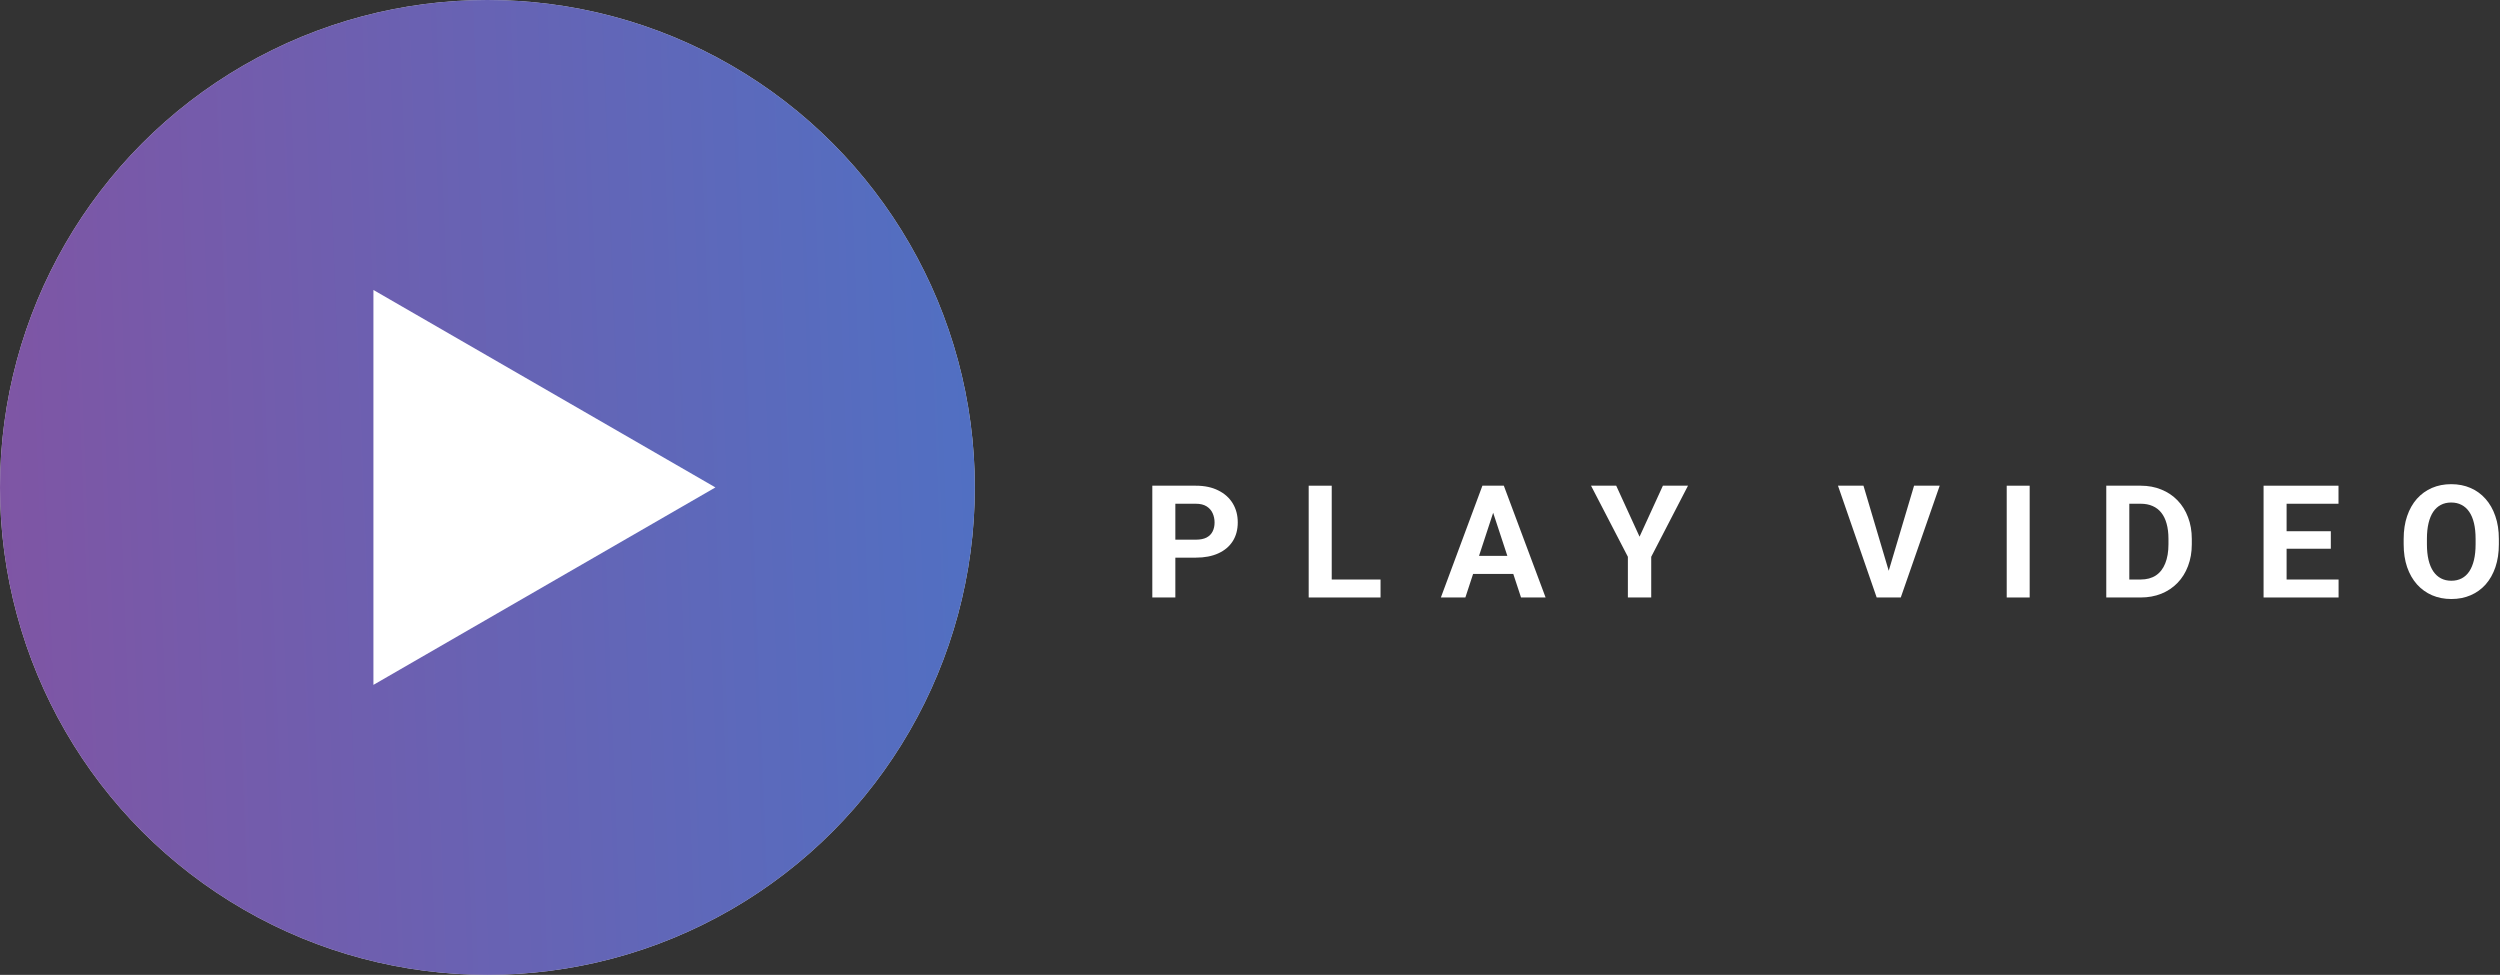
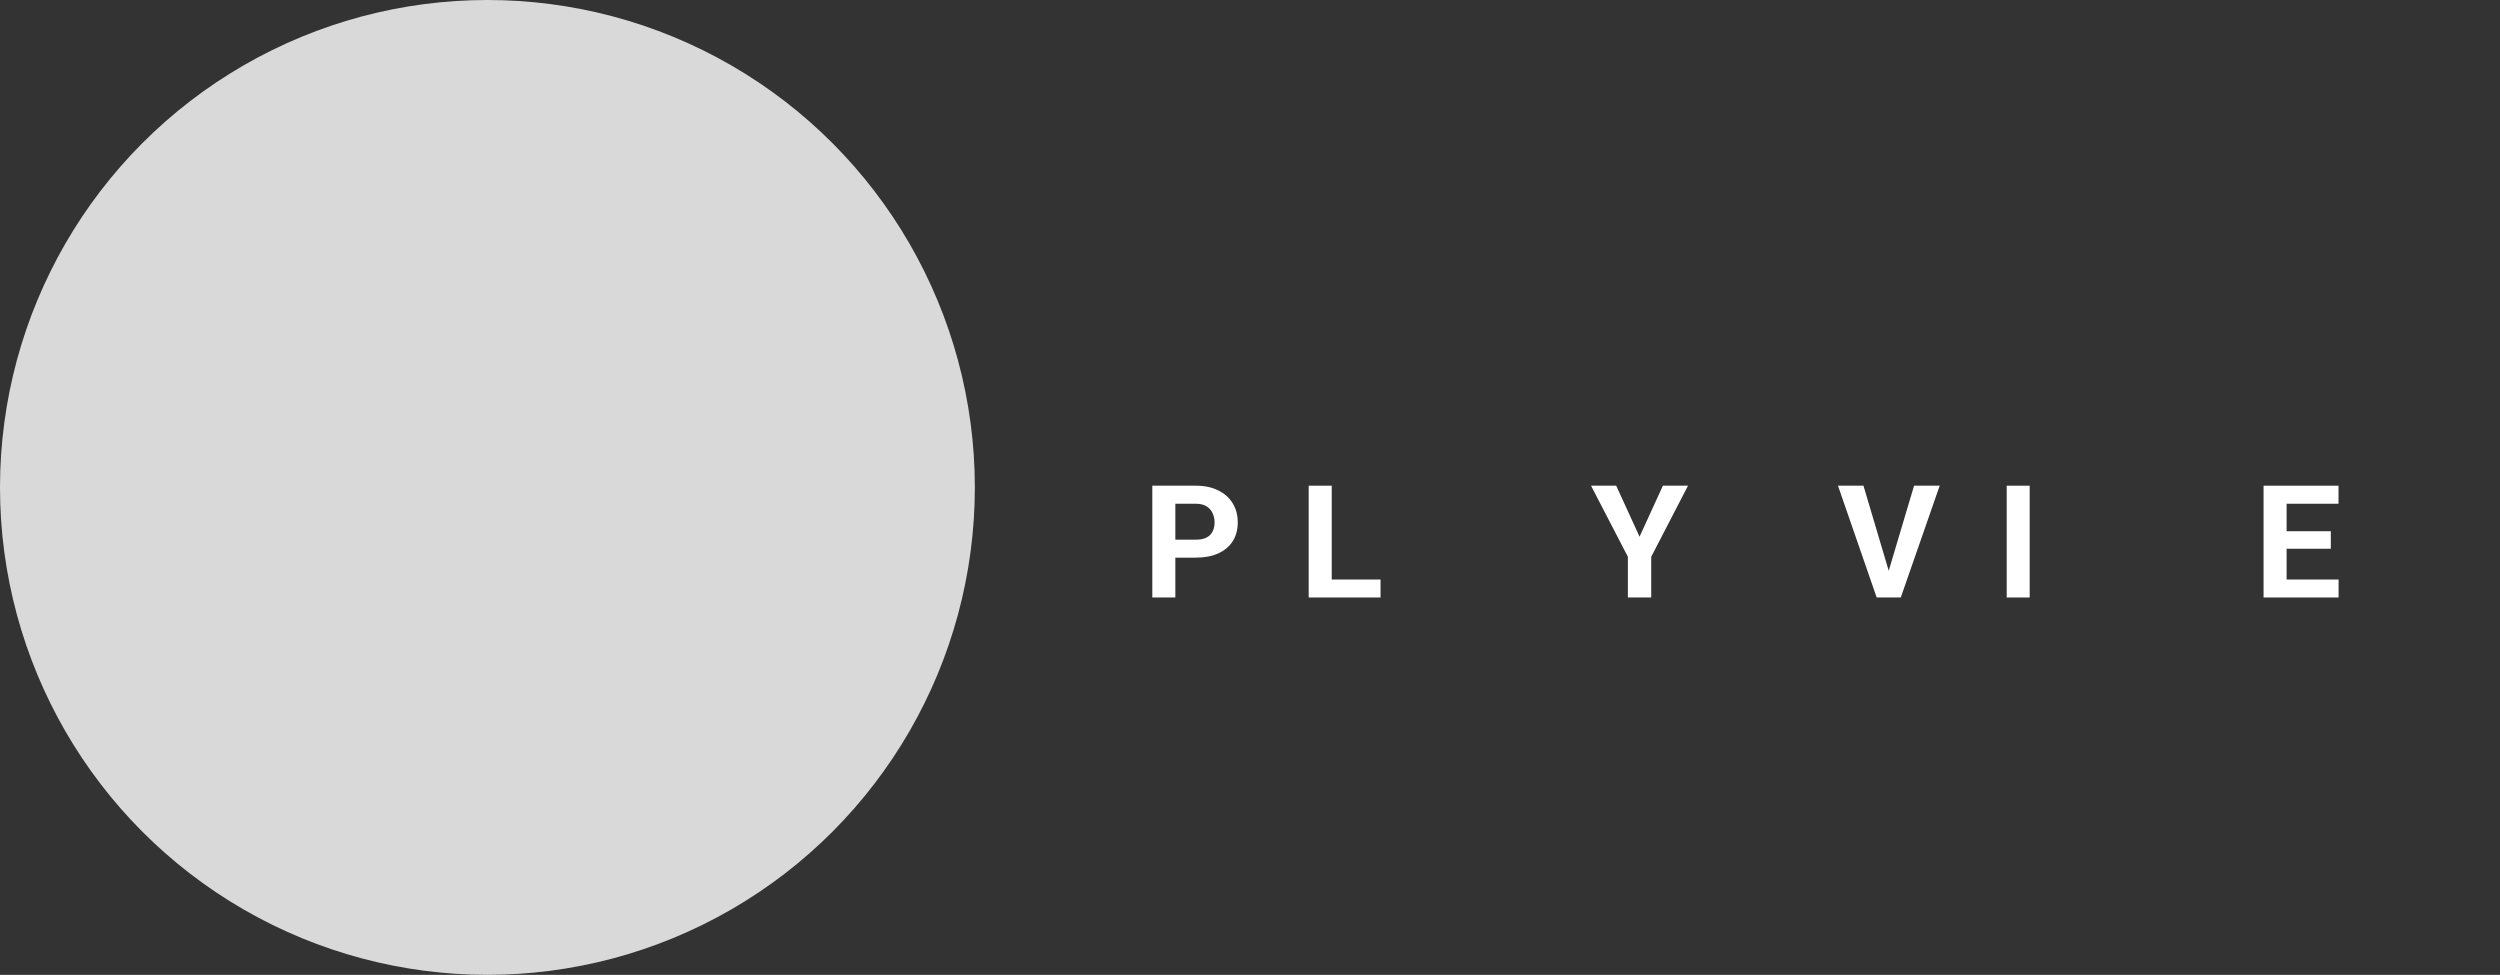
<svg xmlns="http://www.w3.org/2000/svg" width="318" height="124" viewBox="0 0 318 124" fill="none">
  <rect x="0" y="0" width="318" height="124" fill="#333333" stroke="none" />
  <circle cx="62" cy="62" r="62" fill="#D9D9D9" />
-   <circle cx="62" cy="62" r="62" fill="url(#paint0_linear_101_50)" />
-   <path d="M91 62L47.5 87.115L47.5 36.885L91 62Z" fill="white" />
  <path d="M152.111 70.932H148.488V68.647H152.111C152.671 68.647 153.127 68.555 153.479 68.373C153.83 68.184 154.087 67.924 154.25 67.592C154.413 67.26 154.494 66.885 154.494 66.469C154.494 66.046 154.413 65.652 154.25 65.287C154.087 64.922 153.83 64.63 153.479 64.408C153.127 64.187 152.671 64.076 152.111 64.076H149.504V76H146.574V61.781H152.111C153.225 61.781 154.178 61.983 154.973 62.387C155.773 62.784 156.385 63.334 156.809 64.037C157.232 64.74 157.443 65.544 157.443 66.449C157.443 67.367 157.232 68.162 156.809 68.832C156.385 69.503 155.773 70.02 154.973 70.385C154.178 70.749 153.225 70.932 152.111 70.932Z" fill="white" />
  <path d="M175.605 73.715V76H168.447V73.715H175.605ZM169.395 61.781V76H166.465V61.781H169.395Z" fill="white" />
-   <path d="M190.262 64.213L186.395 76H183.279L188.562 61.781H190.545L190.262 64.213ZM193.475 76L189.598 64.213L189.285 61.781H191.287L196.6 76H193.475ZM193.299 70.707V73.002H185.789V70.707H193.299Z" fill="white" />
  <path d="M205.582 61.781L208.551 68.266L211.52 61.781H214.713L210.035 70.824V76H207.066V70.824L202.379 61.781H205.582Z" fill="white" />
  <path d="M240.119 73.031L243.469 61.781H246.73L241.779 76H239.631L240.119 73.031ZM237.033 61.781L240.373 73.031L240.881 76H238.713L233.791 61.781H237.033Z" fill="white" />
  <path d="M258.174 61.781V76H255.254V61.781H258.174Z" fill="white" />
-   <path d="M272.283 76H269.188L269.207 73.715H272.283C273.051 73.715 273.699 73.542 274.227 73.197C274.754 72.846 275.151 72.335 275.418 71.664C275.691 70.993 275.828 70.183 275.828 69.232V68.539C275.828 67.81 275.75 67.169 275.594 66.615C275.444 66.062 275.219 65.596 274.92 65.219C274.62 64.841 274.253 64.558 273.816 64.369C273.38 64.174 272.879 64.076 272.312 64.076H269.129V61.781H272.312C273.263 61.781 274.132 61.944 274.92 62.27C275.714 62.589 276.401 63.047 276.98 63.647C277.56 64.245 278.006 64.962 278.318 65.795C278.637 66.622 278.797 67.543 278.797 68.559V69.232C278.797 70.242 278.637 71.163 278.318 71.996C278.006 72.829 277.56 73.546 276.98 74.144C276.408 74.737 275.721 75.196 274.92 75.522C274.126 75.841 273.247 76 272.283 76ZM270.848 61.781V76H267.918V61.781H270.848Z" fill="white" />
  <path d="M297.467 73.715V76H289.898V73.715H297.467ZM290.855 61.781V76H287.926V61.781H290.855ZM296.48 67.572V69.799H289.898V67.572H296.48ZM297.457 61.781V64.076H289.898V61.781H297.457Z" fill="white" />
-   <path d="M317.855 68.559V69.232C317.855 70.313 317.709 71.283 317.416 72.143C317.123 73.002 316.71 73.734 316.176 74.34C315.642 74.939 315.004 75.398 314.262 75.717C313.526 76.036 312.709 76.195 311.811 76.195C310.919 76.195 310.102 76.036 309.359 75.717C308.624 75.398 307.986 74.939 307.445 74.34C306.905 73.734 306.485 73.002 306.186 72.143C305.893 71.283 305.746 70.313 305.746 69.232V68.559C305.746 67.471 305.893 66.501 306.186 65.648C306.479 64.789 306.892 64.057 307.426 63.451C307.966 62.846 308.604 62.383 309.34 62.065C310.082 61.745 310.899 61.586 311.791 61.586C312.689 61.586 313.507 61.745 314.242 62.065C314.984 62.383 315.622 62.846 316.156 63.451C316.697 64.057 317.113 64.789 317.406 65.648C317.706 66.501 317.855 67.471 317.855 68.559ZM314.896 69.232V68.539C314.896 67.784 314.828 67.12 314.691 66.547C314.555 65.974 314.353 65.492 314.086 65.102C313.819 64.711 313.493 64.418 313.109 64.223C312.725 64.021 312.286 63.92 311.791 63.92C311.296 63.92 310.857 64.021 310.473 64.223C310.095 64.418 309.773 64.711 309.506 65.102C309.245 65.492 309.047 65.974 308.91 66.547C308.773 67.12 308.705 67.784 308.705 68.539V69.232C308.705 69.981 308.773 70.645 308.91 71.225C309.047 71.797 309.249 72.283 309.516 72.68C309.783 73.07 310.108 73.367 310.492 73.568C310.876 73.77 311.316 73.871 311.811 73.871C312.305 73.871 312.745 73.77 313.129 73.568C313.513 73.367 313.835 73.07 314.096 72.68C314.356 72.283 314.555 71.797 314.691 71.225C314.828 70.645 314.896 69.981 314.896 69.232Z" fill="white" />
  <defs>
    <linearGradient id="paint0_linear_101_50" x1="-1.80125e-07" y1="94.938" x2="127.475" y2="90.016" gradientUnits="userSpaceOnUse">
      <stop stop-color="#7F55A4" />
      <stop offset="1" stop-color="#5070C3" />
    </linearGradient>
  </defs>
</svg>